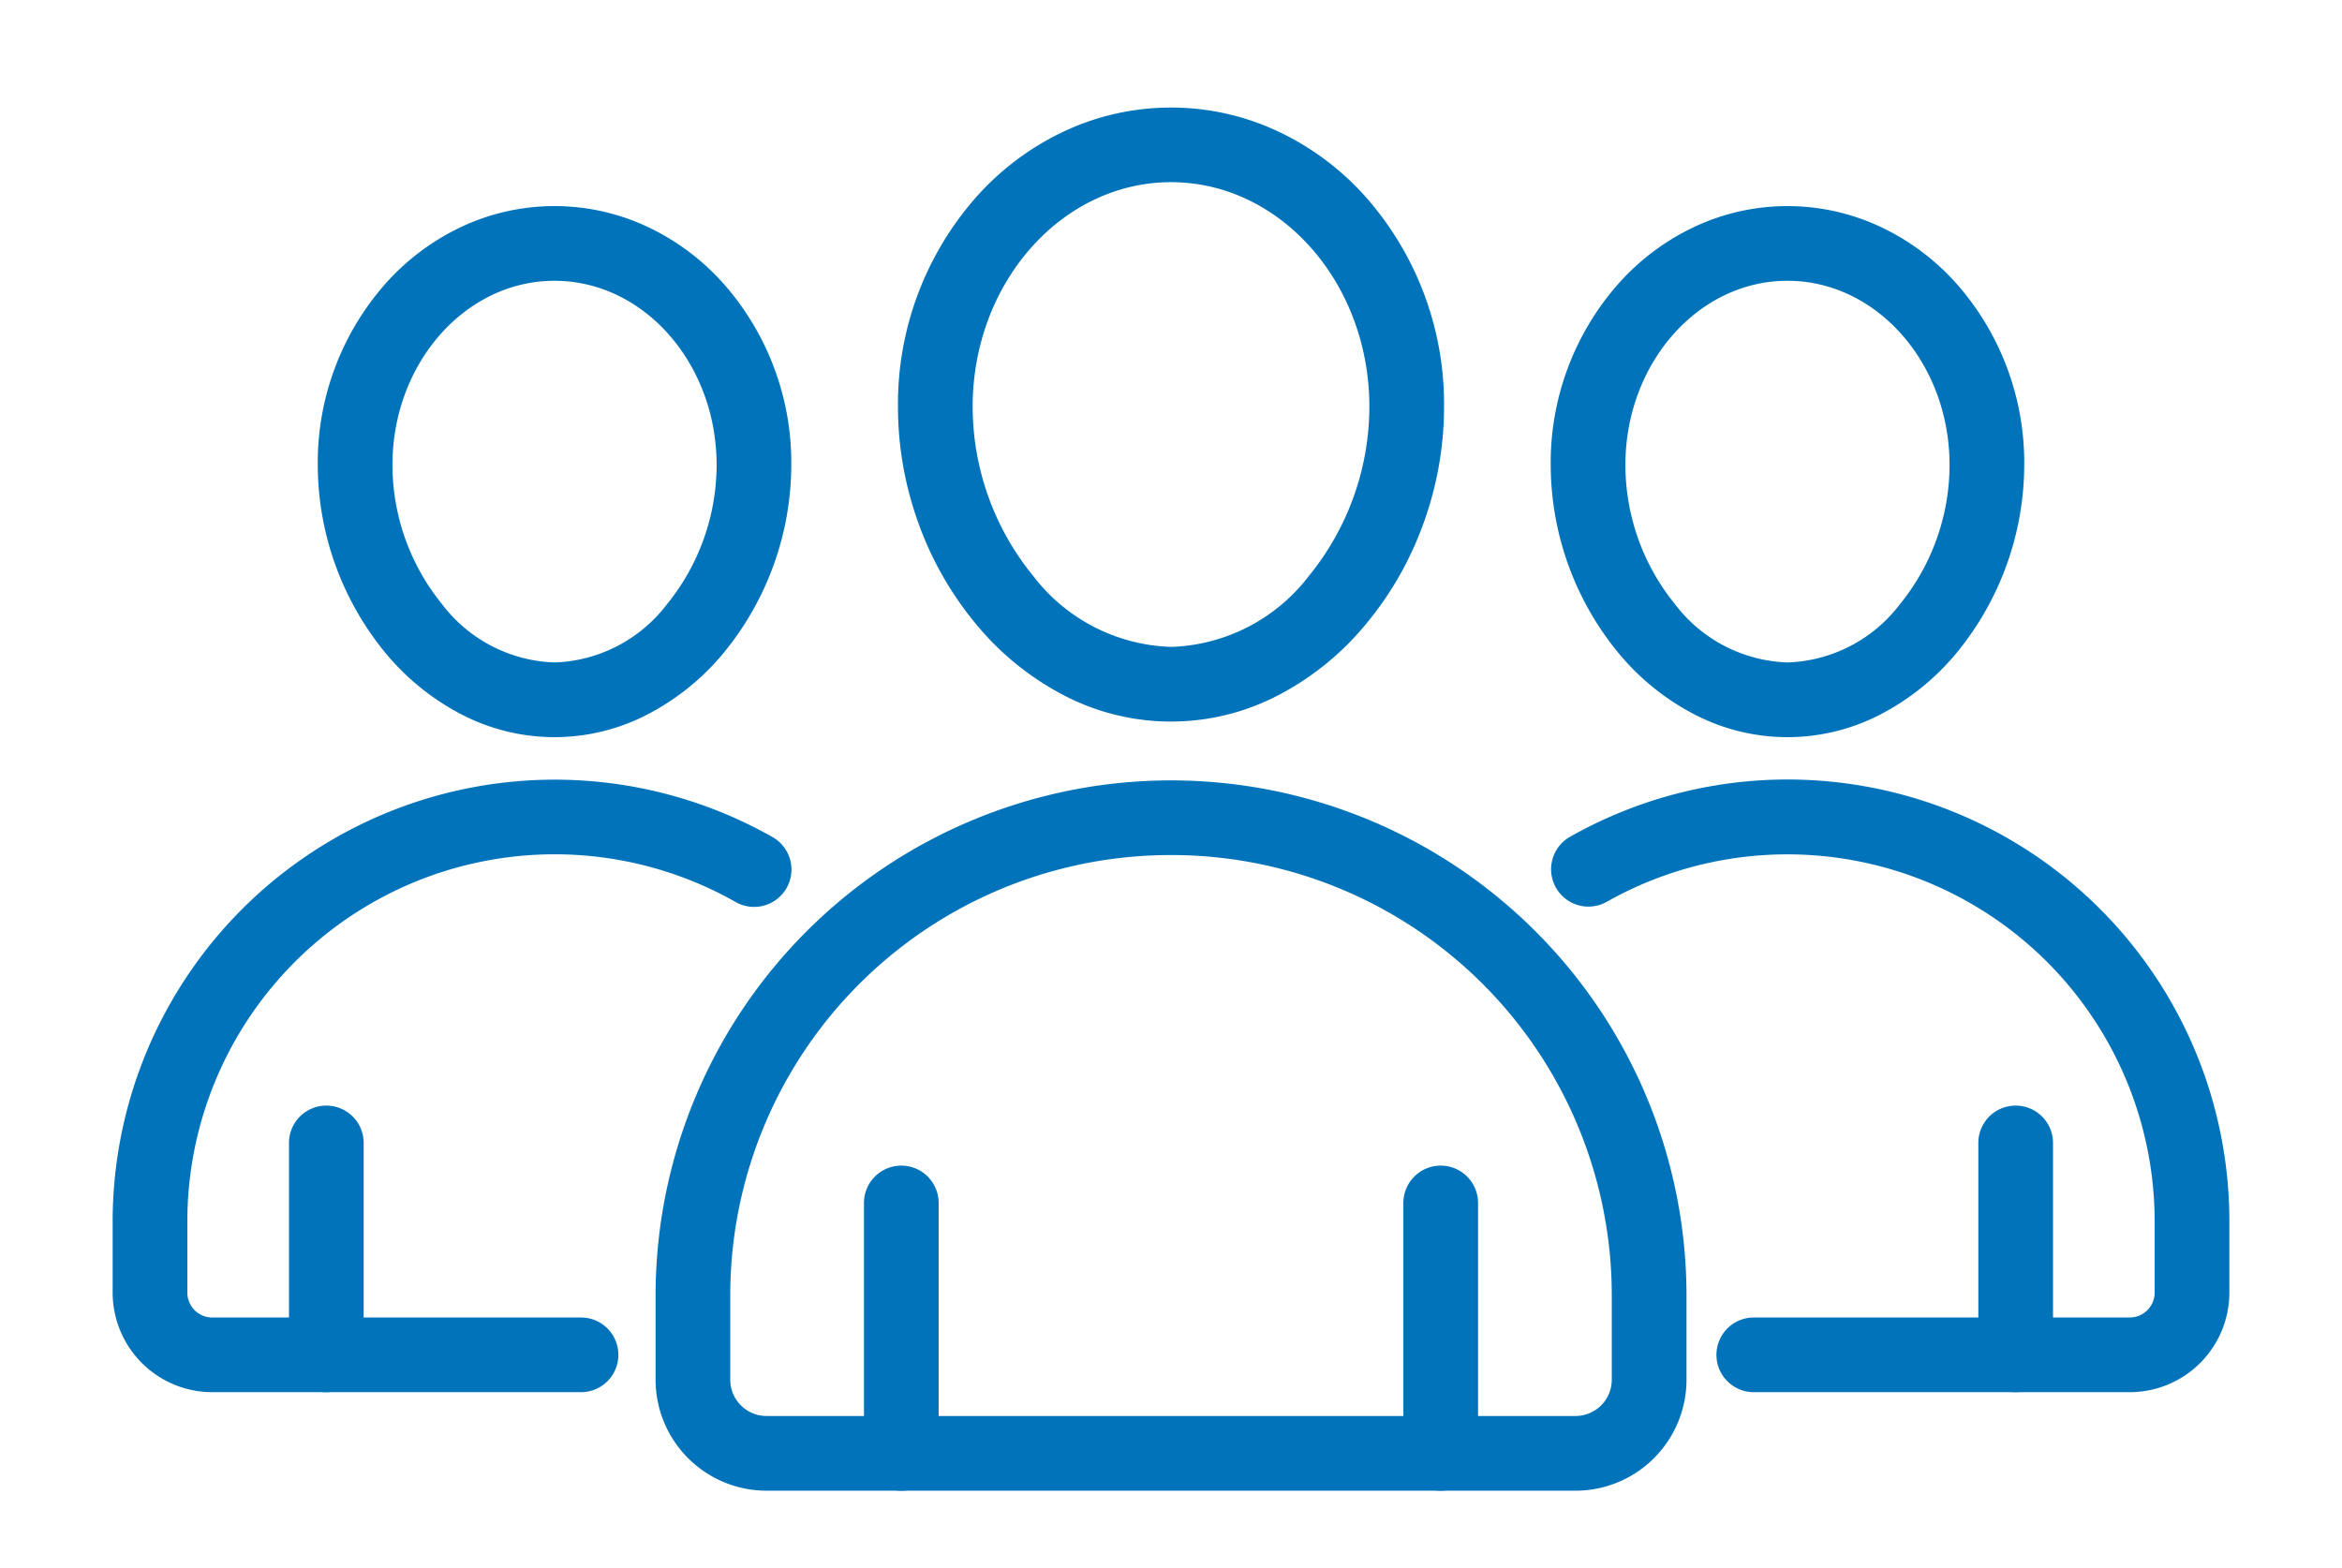
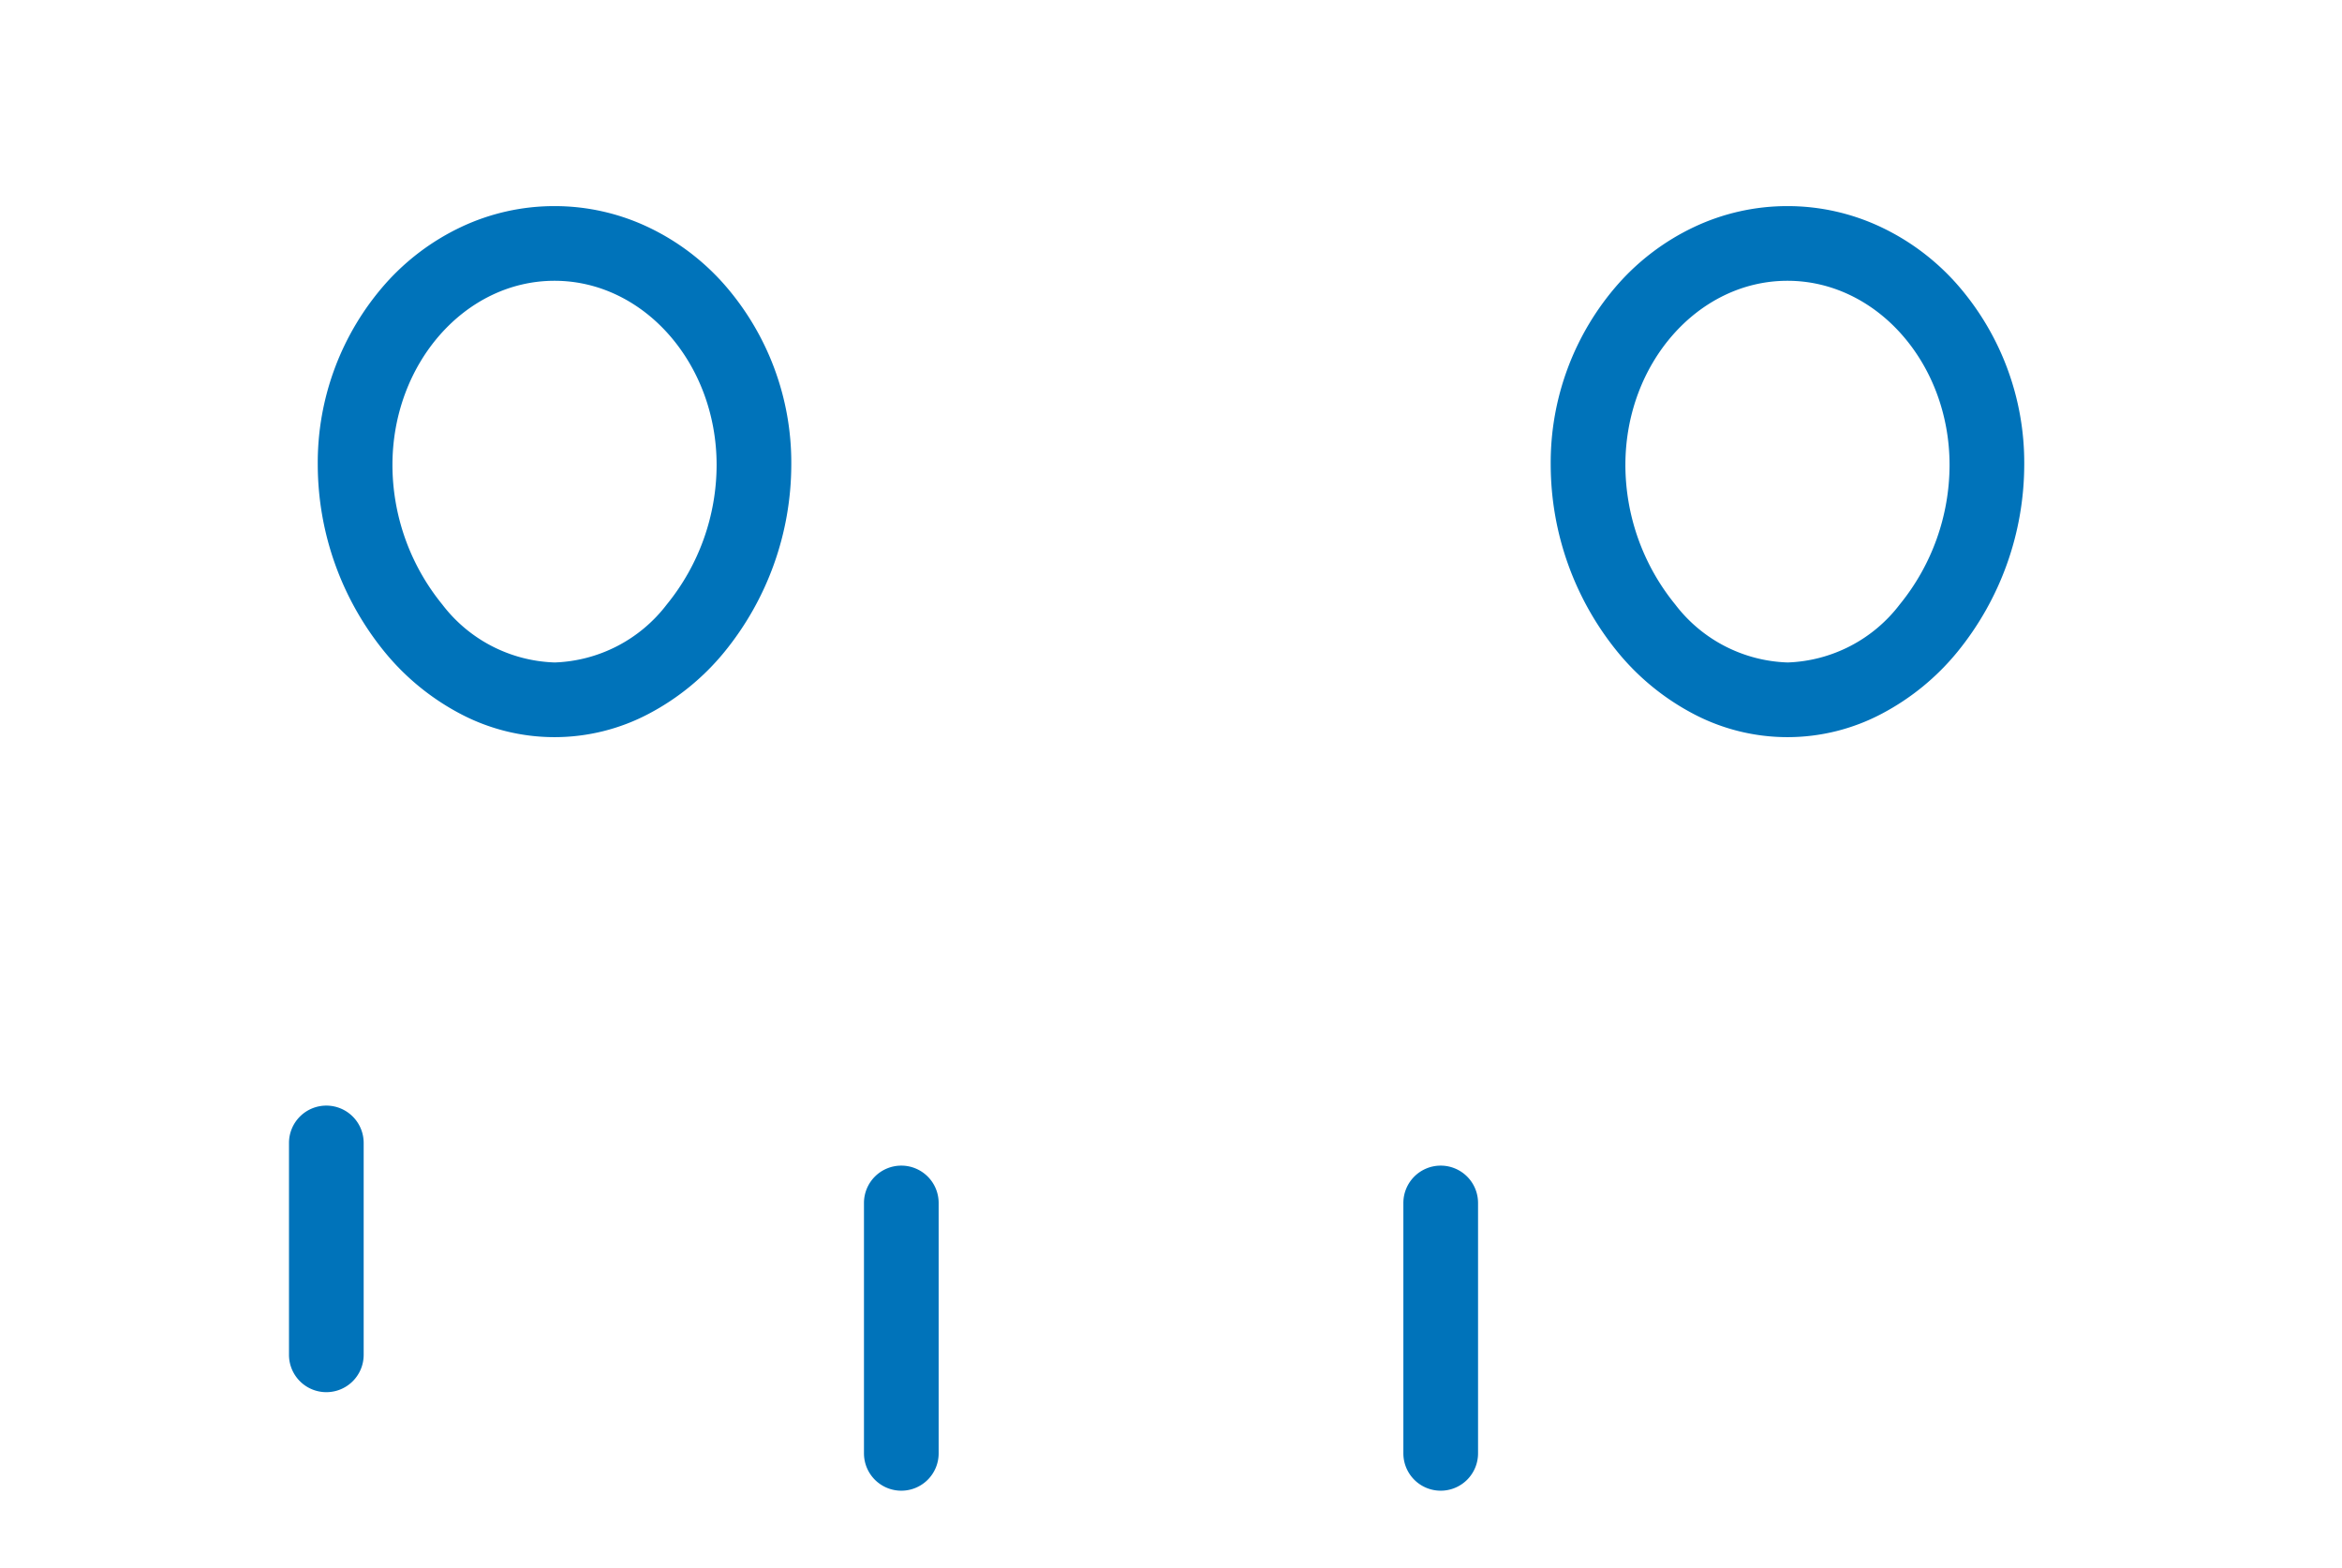
<svg xmlns="http://www.w3.org/2000/svg" id="doctor-founded" width="125.442" height="84" viewBox="0 0 125.442 84">
  <defs>
    <clipPath id="clip-path">
      <rect id="Rectangle_101" data-name="Rectangle 101" width="125.442" height="84" fill="none" />
    </clipPath>
  </defs>
  <g id="Group_198" data-name="Group 198" clip-path="url(#clip-path)">
-     <path id="Path_3340" data-name="Path 3340" d="M28.036-1.125A13.456,13.456,0,0,1,33.8.168,14.588,14.588,0,0,1,38.45,3.646,16.755,16.755,0,0,1,42.661,14.9a18.309,18.309,0,0,1-1.112,6.274A17.876,17.876,0,0,1,38.5,26.518a15.128,15.128,0,0,1-4.625,3.788,12.406,12.406,0,0,1-11.679,0,15.132,15.132,0,0,1-4.625-3.788,17.879,17.879,0,0,1-3.048-5.341A18.3,18.3,0,0,1,13.412,14.9,16.754,16.754,0,0,1,17.624,3.646,14.592,14.592,0,0,1,22.272.168,13.452,13.452,0,0,1,28.036-1.125Zm0,28.892a9.679,9.679,0,0,0,7.389-3.806A14.375,14.375,0,0,0,38.661,14.9c0-6.632-4.766-12.028-10.624-12.028S17.412,8.271,17.412,14.9a14.374,14.374,0,0,0,3.236,9.058A9.679,9.679,0,0,0,28.036,27.767Z" transform="translate(34.685 6.887)" fill="#0073ba" />
-     <path id="Path_3341" data-name="Path 3341" d="M58.2,48.872H14.866a5.948,5.948,0,0,1-5.941-5.941v-4.5a27.609,27.609,0,1,1,55.218,0v4.5A5.948,5.948,0,0,1,58.2,48.872ZM36.533,14.821A23.586,23.586,0,0,0,12.925,38.429v4.5a1.943,1.943,0,0,0,1.941,1.941H58.2a1.943,1.943,0,0,0,1.941-1.941v-4.5A23.589,23.589,0,0,0,36.533,14.821Z" transform="translate(26.189 30.983)" fill="#0073ba" />
    <path id="Line_1" data-name="Line 1" d="M0,15.414a2,2,0,0,1-2-2V0A2,2,0,0,1,0-2,2,2,0,0,1,2,0V13.414A2,2,0,0,1,0,15.414Z" transform="translate(48.276 64.441)" fill="#0073ba" />
    <path id="Line_2" data-name="Line 2" d="M0,15.414a2,2,0,0,1-2-2V0A2,2,0,0,1,0-2,2,2,0,0,1,2,0V13.414A2,2,0,0,1,0,15.414Z" transform="translate(77.167 64.441)" fill="#0073ba" />
    <path id="Path_3342" data-name="Path 3342" d="M38.175.7a11.691,11.691,0,0,1,5.009,1.123,12.651,12.651,0,0,1,4.032,3.016,14.483,14.483,0,0,1,3.642,9.73,15.915,15.915,0,0,1-3.591,10.025,13.109,13.109,0,0,1-4.008,3.282,10.8,10.8,0,0,1-10.166,0,13.109,13.109,0,0,1-4.007-3.282,15.916,15.916,0,0,1-3.591-10.025,14.484,14.484,0,0,1,3.642-9.73,12.651,12.651,0,0,1,4.031-3.016A11.685,11.685,0,0,1,38.175.7Zm0,24.447a7.89,7.89,0,0,0,6.016-3.11,11.852,11.852,0,0,0,2.667-7.468c0-5.442-3.9-9.869-8.683-9.869s-8.68,4.427-8.68,9.869a11.853,11.853,0,0,0,2.667,7.468A7.886,7.886,0,0,0,38.175,25.146Z" transform="translate(57.564 10.341)" fill="#0073ba" />
-     <path id="Path_3343" data-name="Path 3343" d="M56.513,43.619H36.374a2,2,0,0,1,0-4H56.513a1.335,1.335,0,0,0,1.333-1.333V34.475A19.675,19.675,0,0,0,28.482,17.36a2,2,0,0,1-1.975-3.478,23.662,23.662,0,0,1,35.34,20.593v3.811A5.339,5.339,0,0,1,56.513,43.619Z" transform="translate(57.562 30.958)" fill="#0073ba" />
-     <path id="Line_3" data-name="Line 3" d="M0,13.351a2,2,0,0,1-2-2V0A2,2,0,0,1,0-2,2,2,0,0,1,2,0V11.351A2,2,0,0,1,0,13.351Z" transform="translate(107.963 61.226)" fill="#0073ba" />
    <path id="Path_3344" data-name="Path 3344" d="M15.352.7a11.691,11.691,0,0,1,5.009,1.123,12.652,12.652,0,0,1,4.032,3.016,14.483,14.483,0,0,1,3.642,9.73,15.915,15.915,0,0,1-3.591,10.025,13.109,13.109,0,0,1-4.008,3.282,10.8,10.8,0,0,1-10.166,0,13.108,13.108,0,0,1-4.007-3.282A15.916,15.916,0,0,1,2.672,14.568a14.484,14.484,0,0,1,3.642-9.73,12.651,12.651,0,0,1,4.031-3.016A11.685,11.685,0,0,1,15.352.7Zm0,24.447a7.89,7.89,0,0,0,6.016-3.11,11.852,11.852,0,0,0,2.667-7.468c0-5.442-3.9-9.869-8.683-9.869s-8.68,4.427-8.68,9.869a11.853,11.853,0,0,0,2.667,7.468A7.886,7.886,0,0,0,15.352,25.146Z" transform="translate(14.348 10.341)" fill="#0073ba" />
-     <path id="Path_3345" data-name="Path 3345" d="M23.962,43.619H4.208a5.339,5.339,0,0,1-5.333-5.333V34.475a23.675,23.675,0,0,1,35.347-20.59,2,2,0,0,1-1.978,3.477A19.672,19.672,0,0,0,2.875,34.475v3.811a1.335,1.335,0,0,0,1.333,1.333H23.962a2,2,0,0,1,0,4Z" transform="translate(7.159 30.958)" fill="#0073ba" />
    <path id="Line_4" data-name="Line 4" d="M0,13.351a2,2,0,0,1-2-2V0A2,2,0,0,1,0-2,2,2,0,0,1,2,0V11.351A2,2,0,0,1,0,13.351Z" transform="translate(17.479 61.226)" fill="#0073ba" />
  </g>
</svg>